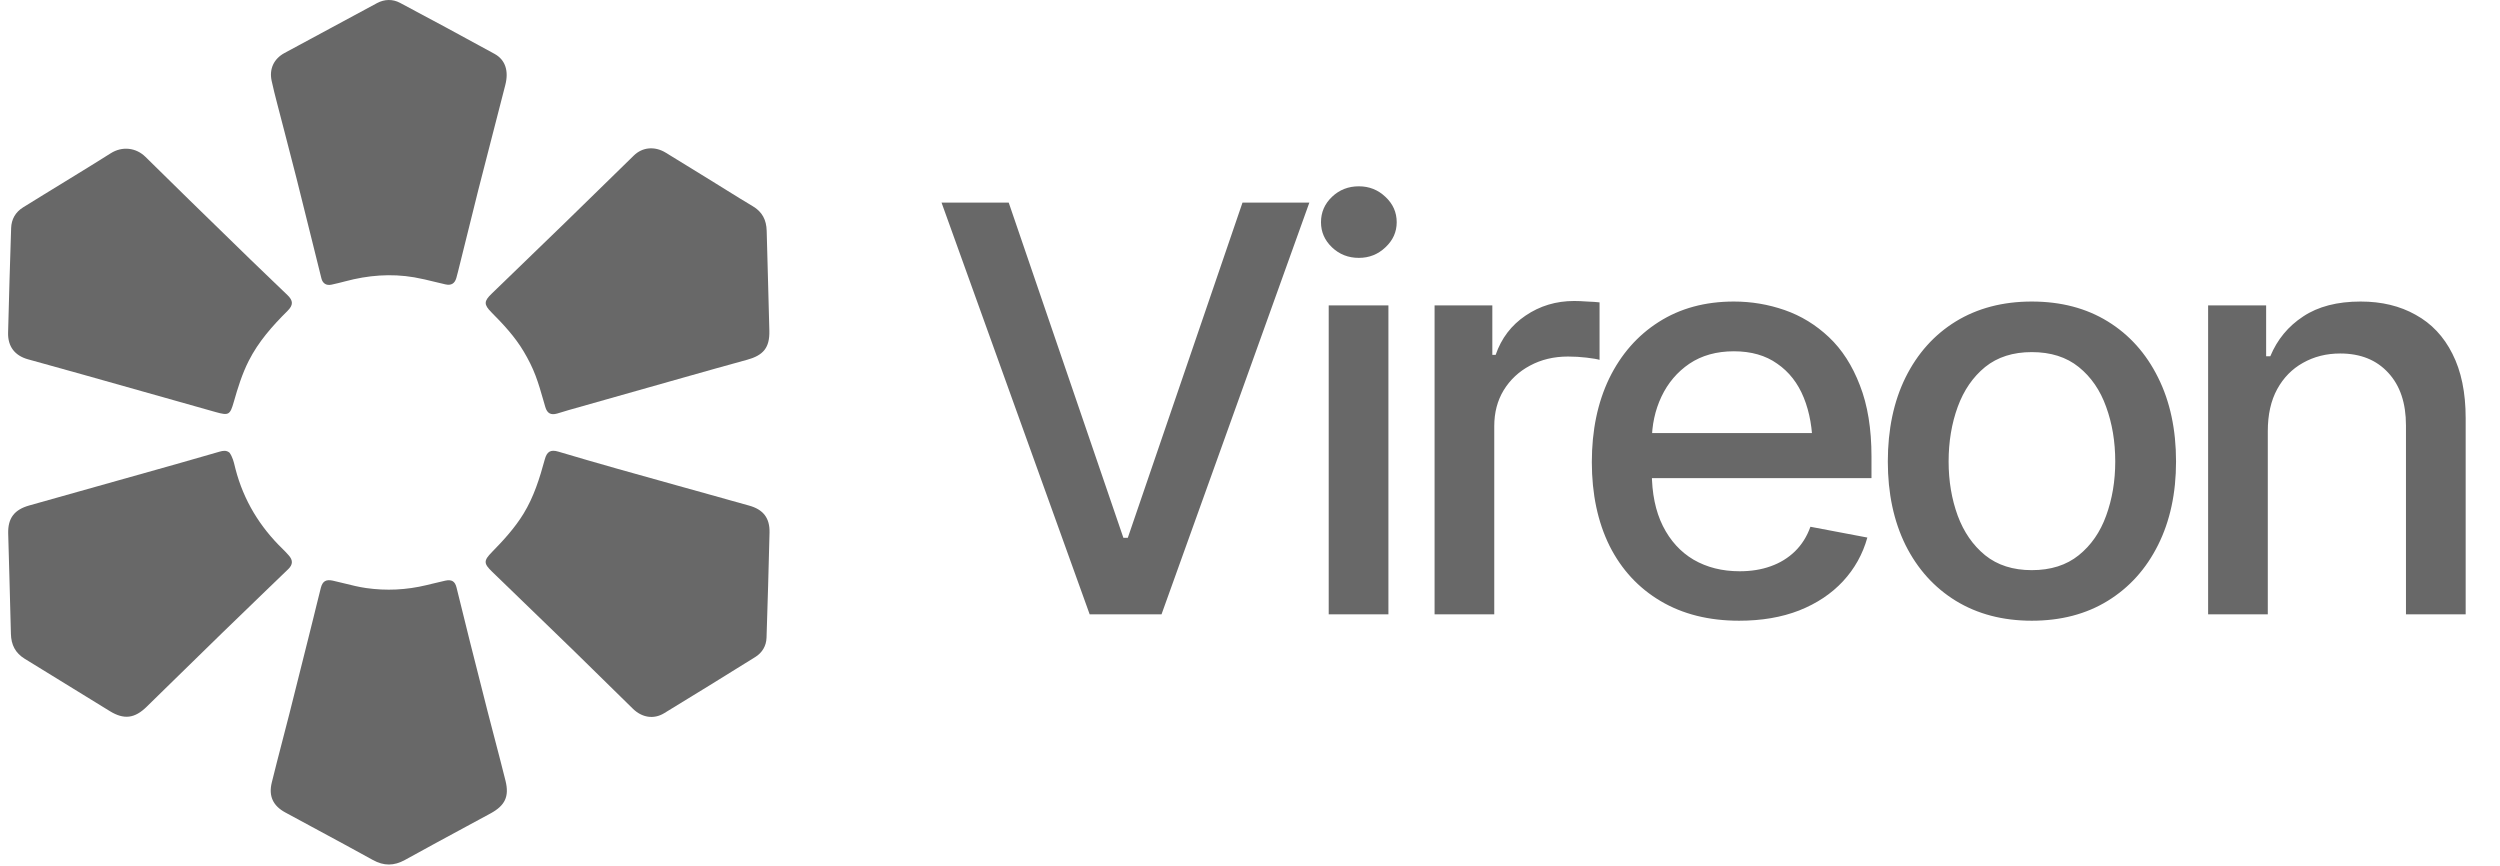
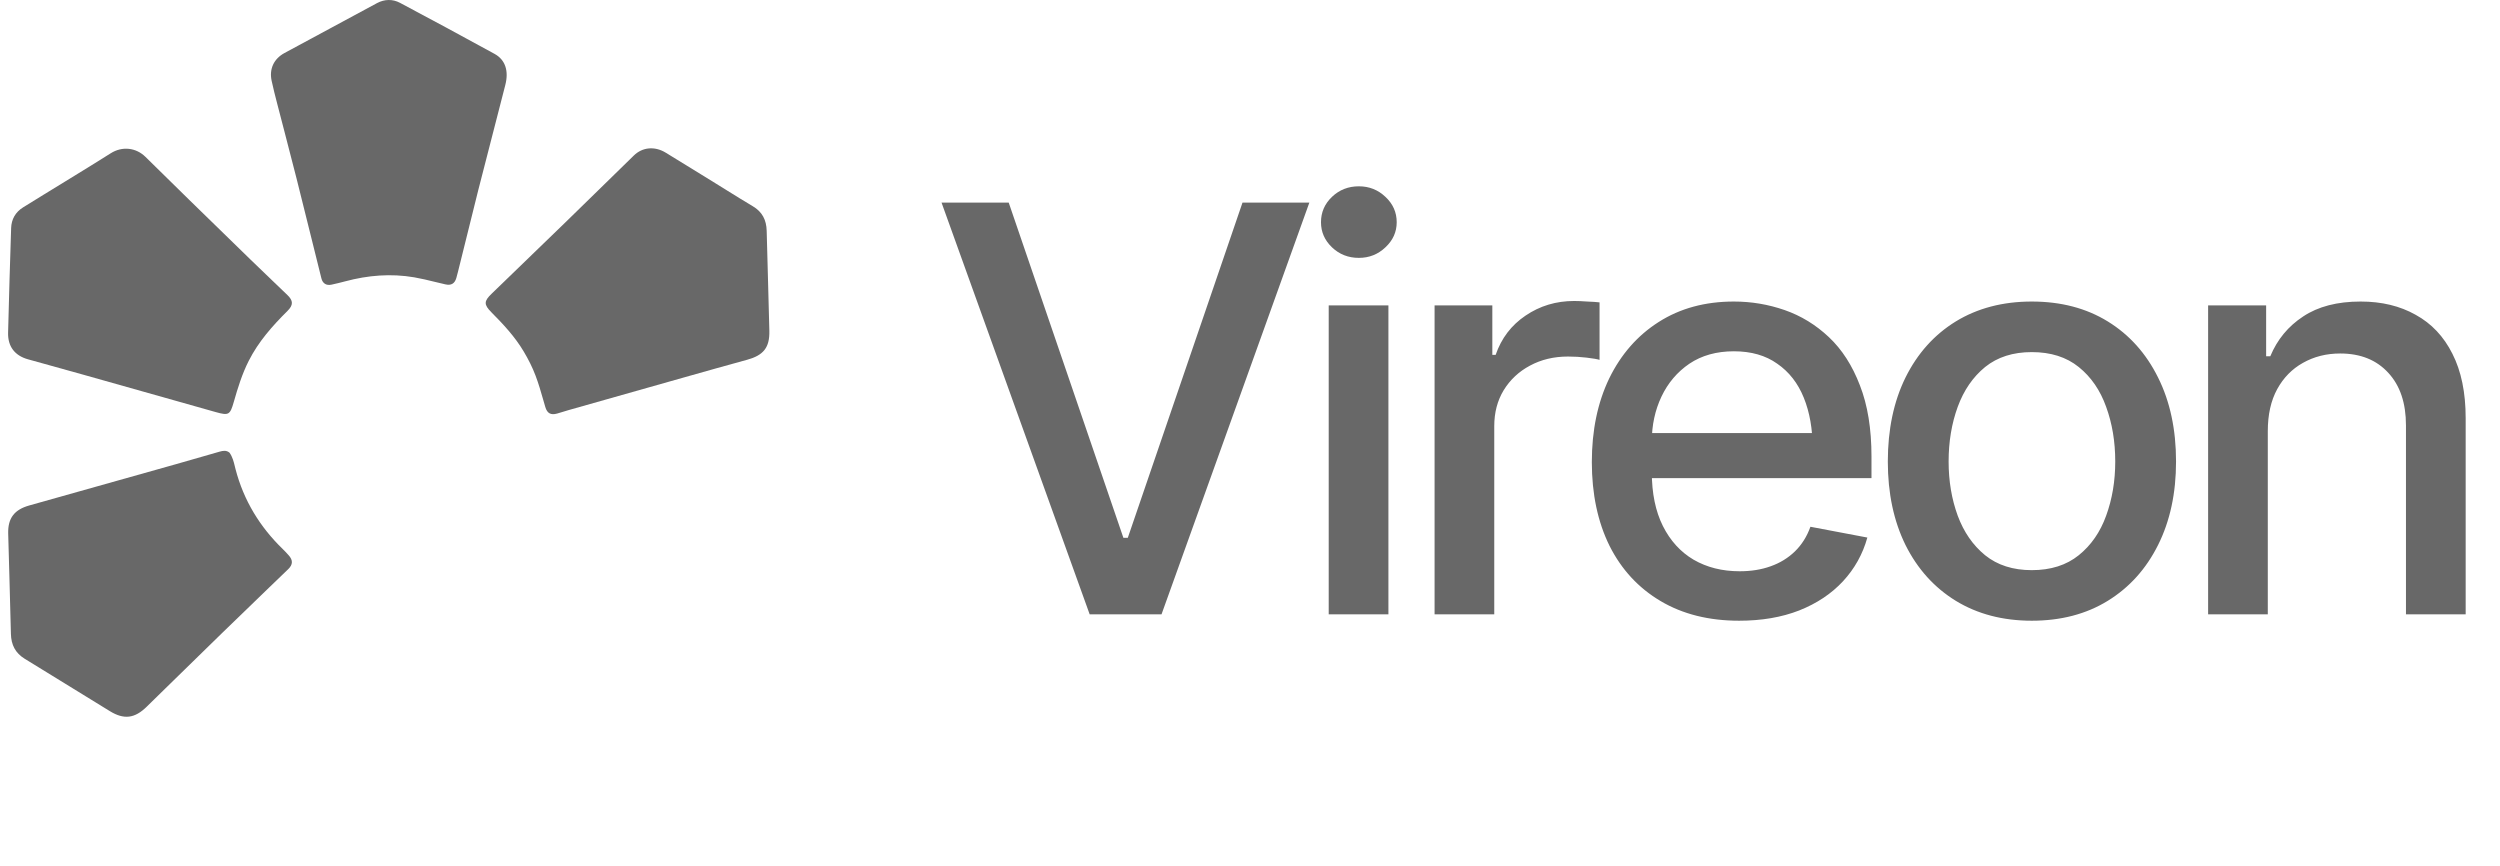
<svg xmlns="http://www.w3.org/2000/svg" width="101" height="35" viewBox="0 0 101 35" fill="none">
-   <path d="M22.993 26.109C22.973 26.09 22.953 26.071 22.934 26.052C22.728 25.853 22.523 25.654 22.319 25.456C21.503 24.666 20.697 23.885 19.889 23.105C19.537 22.766 19.529 22.654 19.878 22.3C20.346 21.823 20.795 21.332 21.148 20.758C21.567 20.075 21.802 19.322 22.01 18.558C22.096 18.242 22.245 18.153 22.557 18.246C24.157 18.724 25.765 19.171 27.374 19.619C27.974 19.785 28.573 19.952 29.172 20.12C29.258 20.145 29.344 20.169 29.43 20.193C29.707 20.271 29.984 20.349 30.261 20.425C30.832 20.582 31.104 20.925 31.089 21.516C31.055 22.931 31.014 24.347 30.968 25.762C30.957 26.097 30.794 26.37 30.508 26.547C29.285 27.308 28.06 28.067 26.829 28.815C26.409 29.07 25.935 28.99 25.571 28.635C25.014 28.09 24.458 27.544 23.902 26.998C23.642 26.743 23.381 26.487 23.121 26.232C23.079 26.19 23.036 26.149 22.993 26.109Z" fill="#686868" />
-   <path d="M20.423 31.544C20.58 32.179 20.403 32.543 19.822 32.86C19.502 33.033 19.184 33.205 18.868 33.376C18.024 33.832 17.189 34.283 16.36 34.742C15.917 34.987 15.508 34.989 15.063 34.743C14.326 34.335 13.585 33.936 12.844 33.536C12.404 33.299 11.964 33.062 11.525 32.823C11.031 32.554 10.846 32.164 10.979 31.618C11.116 31.06 11.26 30.504 11.404 29.948C11.502 29.572 11.6 29.195 11.696 28.817C11.951 27.808 12.203 26.797 12.456 25.787C12.525 25.509 12.594 25.23 12.664 24.952C12.702 24.8 12.739 24.648 12.776 24.495C12.837 24.246 12.897 23.996 12.962 23.748C13.033 23.478 13.171 23.399 13.445 23.458C13.605 23.493 13.764 23.532 13.923 23.572C14.207 23.643 14.492 23.714 14.783 23.756C15.607 23.875 16.422 23.834 17.231 23.639C17.298 23.623 17.365 23.607 17.432 23.59C17.617 23.545 17.802 23.5 17.988 23.459C18.245 23.403 18.38 23.481 18.443 23.733C18.541 24.12 18.636 24.508 18.731 24.896C18.813 25.227 18.895 25.559 18.977 25.891C19.216 26.843 19.456 27.795 19.7 28.746C19.793 29.109 19.888 29.472 19.983 29.834C20.132 30.404 20.281 30.973 20.423 31.544Z" fill="#686868" />
  <path d="M8.871 18.247C9.011 18.207 9.15 18.183 9.275 18.291C9.397 18.468 9.443 18.656 9.487 18.839C9.496 18.878 9.506 18.916 9.516 18.955C9.845 20.215 10.495 21.283 11.427 22.186C11.495 22.251 11.559 22.321 11.623 22.391C11.634 22.403 11.646 22.416 11.657 22.428C11.841 22.628 11.837 22.807 11.645 22.993C11.365 23.263 11.085 23.533 10.805 23.802C10.195 24.391 9.584 24.98 8.976 25.571C8.21 26.316 7.446 27.064 6.682 27.812C6.43 28.059 6.177 28.306 5.924 28.554C5.443 29.025 5.012 29.081 4.441 28.732C3.758 28.314 3.077 27.894 2.396 27.474C1.93 27.187 1.463 26.899 0.996 26.613C0.621 26.382 0.451 26.052 0.441 25.61C0.424 24.829 0.402 24.047 0.379 23.266C0.362 22.694 0.346 22.122 0.331 21.55C0.316 20.928 0.585 20.588 1.184 20.42C3.153 19.869 5.121 19.314 7.09 18.758C7.473 18.65 7.856 18.54 8.239 18.429C8.45 18.368 8.66 18.307 8.871 18.247Z" fill="#686868" />
-   <path d="M1.77 7.861C1.891 7.787 2.011 7.714 2.132 7.639C2.359 7.499 2.586 7.361 2.81 7.223C3.372 6.879 3.926 6.539 4.474 6.192C4.939 5.898 5.497 5.962 5.878 6.339C7.05 7.497 8.231 8.647 9.412 9.796C9.649 10.027 9.887 10.258 10.124 10.49C10.439 10.797 10.757 11.101 11.075 11.405C11.253 11.576 11.431 11.746 11.609 11.917C11.851 12.15 11.855 12.323 11.613 12.563C11.005 13.167 10.441 13.803 10.05 14.576C9.782 15.104 9.609 15.664 9.448 16.228C9.295 16.765 9.243 16.797 8.711 16.647C8.17 16.494 7.628 16.341 7.087 16.188C5.852 15.839 4.616 15.49 3.38 15.142C2.841 14.99 2.301 14.84 1.761 14.691C1.551 14.632 1.341 14.574 1.131 14.516C0.598 14.368 0.312 13.998 0.327 13.44C0.363 12.03 0.403 10.621 0.45 9.212C0.462 8.857 0.625 8.57 0.931 8.379C1.21 8.205 1.49 8.033 1.77 7.861Z" fill="#686868" />
+   <path d="M1.77 7.861C1.891 7.787 2.011 7.714 2.132 7.639C2.359 7.499 2.586 7.361 2.81 7.223C3.372 6.879 3.926 6.539 4.474 6.192C4.939 5.898 5.497 5.962 5.878 6.339C7.05 7.497 8.231 8.647 9.412 9.796C9.649 10.027 9.887 10.258 10.124 10.49C10.439 10.797 10.757 11.101 11.075 11.405C11.253 11.576 11.431 11.746 11.609 11.917C11.851 12.15 11.855 12.323 11.613 12.563C11.005 13.167 10.441 13.803 10.05 14.576C9.782 15.104 9.609 15.664 9.448 16.228C9.295 16.765 9.243 16.797 8.711 16.647C8.17 16.494 7.628 16.341 7.087 16.188C5.852 15.839 4.616 15.49 3.38 15.142C2.841 14.99 2.301 14.84 1.761 14.691C1.551 14.632 1.341 14.574 1.131 14.516C0.598 14.368 0.312 13.998 0.327 13.44C0.363 12.03 0.403 10.621 0.45 9.212C0.462 8.857 0.625 8.57 0.931 8.379C1.21 8.205 1.49 8.033 1.77 7.861" fill="#686868" />
  <path d="M21.641 15.188C21.512 14.845 21.348 14.52 21.161 14.206C20.797 13.592 20.33 13.099 19.851 12.615C19.54 12.301 19.549 12.167 19.863 11.865C20.852 10.913 21.839 9.959 22.823 9.002C23.304 8.534 23.784 8.065 24.264 7.595C24.712 7.157 25.16 6.718 25.609 6.281C25.955 5.944 26.45 5.898 26.89 6.165C27.367 6.454 27.84 6.747 28.314 7.04C28.524 7.17 28.733 7.3 28.944 7.429C29.087 7.518 29.23 7.607 29.374 7.696C29.719 7.91 30.064 8.125 30.413 8.332C30.797 8.559 30.964 8.889 30.974 9.328C30.989 9.984 31.008 10.639 31.027 11.295C31.047 11.986 31.067 12.678 31.082 13.369C31.097 14.046 30.84 14.354 30.186 14.534C29.344 14.764 28.505 15.002 27.665 15.239C27.441 15.303 27.218 15.366 26.994 15.429C25.652 15.808 24.31 16.188 22.968 16.569C22.896 16.589 22.824 16.612 22.753 16.634C22.671 16.66 22.59 16.686 22.507 16.708C22.25 16.779 22.106 16.699 22.03 16.442C22.002 16.347 21.974 16.251 21.947 16.155C21.854 15.83 21.76 15.505 21.641 15.188Z" fill="#686868" />
  <path d="M19.633 6.471C19.529 6.875 19.425 7.28 19.321 7.684C19.042 8.81 18.77 9.905 18.497 11.001L18.495 11.007C18.476 11.083 18.457 11.159 18.435 11.234C18.369 11.457 18.226 11.54 18.001 11.49C17.853 11.457 17.705 11.421 17.558 11.385C17.286 11.318 17.013 11.252 16.736 11.204C15.792 11.043 14.866 11.12 13.947 11.366C13.762 11.416 13.575 11.46 13.388 11.501C13.185 11.544 13.036 11.452 12.985 11.248C12.857 10.735 12.73 10.223 12.603 9.71C12.398 8.881 12.193 8.052 11.984 7.224C11.825 6.595 11.661 5.967 11.498 5.339C11.397 4.952 11.296 4.565 11.196 4.178C11.117 3.873 11.039 3.568 10.973 3.26C10.872 2.785 11.062 2.375 11.495 2.141C12.74 1.466 13.985 0.794 15.233 0.125C15.536 -0.037 15.864 -0.043 16.161 0.115C17.439 0.793 18.711 1.482 19.979 2.176C20.418 2.416 20.56 2.867 20.414 3.435C20.153 4.447 19.893 5.459 19.633 6.471Z" fill="#686868" />
  <path d="M40.752 8.185L45.385 21.728H45.563L50.197 8.185H52.898L46.925 24.82H44.023L38.038 8.185H40.752ZM53.68 24.82V12.338H56.092V24.82H53.68ZM54.897 10.418C54.473 10.418 54.112 10.277 53.814 9.994C53.517 9.711 53.368 9.372 53.368 8.978C53.368 8.576 53.517 8.234 53.814 7.951C54.112 7.668 54.473 7.527 54.897 7.527C55.314 7.527 55.671 7.668 55.969 7.951C56.274 8.234 56.427 8.576 56.427 8.978C56.427 9.372 56.274 9.711 55.969 9.994C55.671 10.277 55.314 10.418 54.897 10.418ZM57.957 24.82V12.338H60.29V14.337H60.424C60.655 13.667 61.057 13.139 61.63 12.752C62.211 12.357 62.865 12.16 63.595 12.16C63.744 12.16 63.919 12.167 64.12 12.182C64.328 12.19 64.496 12.201 64.622 12.216V14.538C64.525 14.508 64.35 14.478 64.097 14.448C63.852 14.419 63.602 14.404 63.349 14.404C62.776 14.404 62.263 14.527 61.809 14.772C61.362 15.01 61.008 15.342 60.748 15.766C60.495 16.183 60.368 16.666 60.368 17.217V24.82H57.957ZM70.261 25.077C69.04 25.077 67.983 24.813 67.09 24.284C66.197 23.756 65.508 23.012 65.025 22.052C64.548 21.084 64.31 19.956 64.31 18.669C64.31 17.389 64.544 16.261 65.013 15.286C65.49 14.311 66.156 13.552 67.012 13.008C67.875 12.457 68.887 12.182 70.049 12.182C70.756 12.182 71.44 12.297 72.103 12.528C72.765 12.759 73.361 13.124 73.889 13.622C74.418 14.121 74.834 14.768 75.139 15.565C75.452 16.361 75.608 17.322 75.608 18.445V19.316H65.683V17.496H74.358L73.23 18.099C73.23 17.333 73.111 16.655 72.873 16.067C72.635 15.479 72.278 15.022 71.801 14.694C71.332 14.359 70.748 14.192 70.049 14.192C69.349 14.192 68.75 14.359 68.251 14.694C67.76 15.029 67.384 15.472 67.123 16.023C66.863 16.573 66.733 17.176 66.733 17.831V19.071C66.733 19.927 66.882 20.652 67.179 21.248C67.477 21.843 67.89 22.297 68.418 22.61C68.954 22.922 69.576 23.079 70.283 23.079C70.744 23.079 71.161 23.012 71.533 22.878C71.913 22.744 72.24 22.543 72.516 22.275C72.791 22.007 73 21.676 73.141 21.281L75.441 21.717C75.255 22.387 74.927 22.974 74.459 23.481C73.99 23.987 73.398 24.381 72.683 24.664C71.976 24.939 71.169 25.077 70.261 25.077ZM82.084 25.077C80.916 25.077 79.892 24.809 79.014 24.273C78.143 23.737 77.466 22.986 76.982 22.018C76.506 21.05 76.268 19.927 76.268 18.646C76.268 17.351 76.506 16.22 76.982 15.252C77.466 14.277 78.143 13.522 79.014 12.986C79.892 12.45 80.916 12.182 82.084 12.182C83.26 12.182 84.284 12.45 85.154 12.986C86.025 13.522 86.703 14.277 87.186 15.252C87.67 16.22 87.912 17.351 87.912 18.646C87.912 19.927 87.67 21.05 87.186 22.018C86.703 22.986 86.025 23.737 85.154 24.273C84.284 24.809 83.26 25.077 82.084 25.077ZM82.084 23.034C82.851 23.034 83.484 22.833 83.982 22.431C84.481 22.029 84.849 21.497 85.088 20.835C85.333 20.165 85.456 19.435 85.456 18.646C85.456 17.843 85.333 17.106 85.088 16.436C84.849 15.766 84.481 15.23 83.982 14.828C83.484 14.426 82.851 14.225 82.084 14.225C81.325 14.225 80.696 14.426 80.198 14.828C79.706 15.23 79.338 15.766 79.092 16.436C78.847 17.106 78.724 17.843 78.724 18.646C78.724 19.435 78.847 20.165 79.092 20.835C79.338 21.497 79.706 22.029 80.198 22.431C80.696 22.833 81.325 23.034 82.084 23.034ZM91.619 17.418V24.82H89.208V12.338H91.552V14.393H91.72C92.002 13.715 92.445 13.18 93.048 12.785C93.651 12.383 94.425 12.182 95.37 12.182C96.219 12.182 96.96 12.361 97.592 12.718C98.232 13.068 98.727 13.593 99.077 14.292C99.434 14.992 99.613 15.859 99.613 16.893V24.82H97.201V17.184C97.201 16.283 96.963 15.576 96.487 15.062C96.01 14.541 95.363 14.281 94.544 14.281C93.986 14.281 93.484 14.408 93.037 14.661C92.598 14.906 92.252 15.26 91.999 15.721C91.746 16.183 91.619 16.748 91.619 17.418Z" fill="#686868" />
</svg>